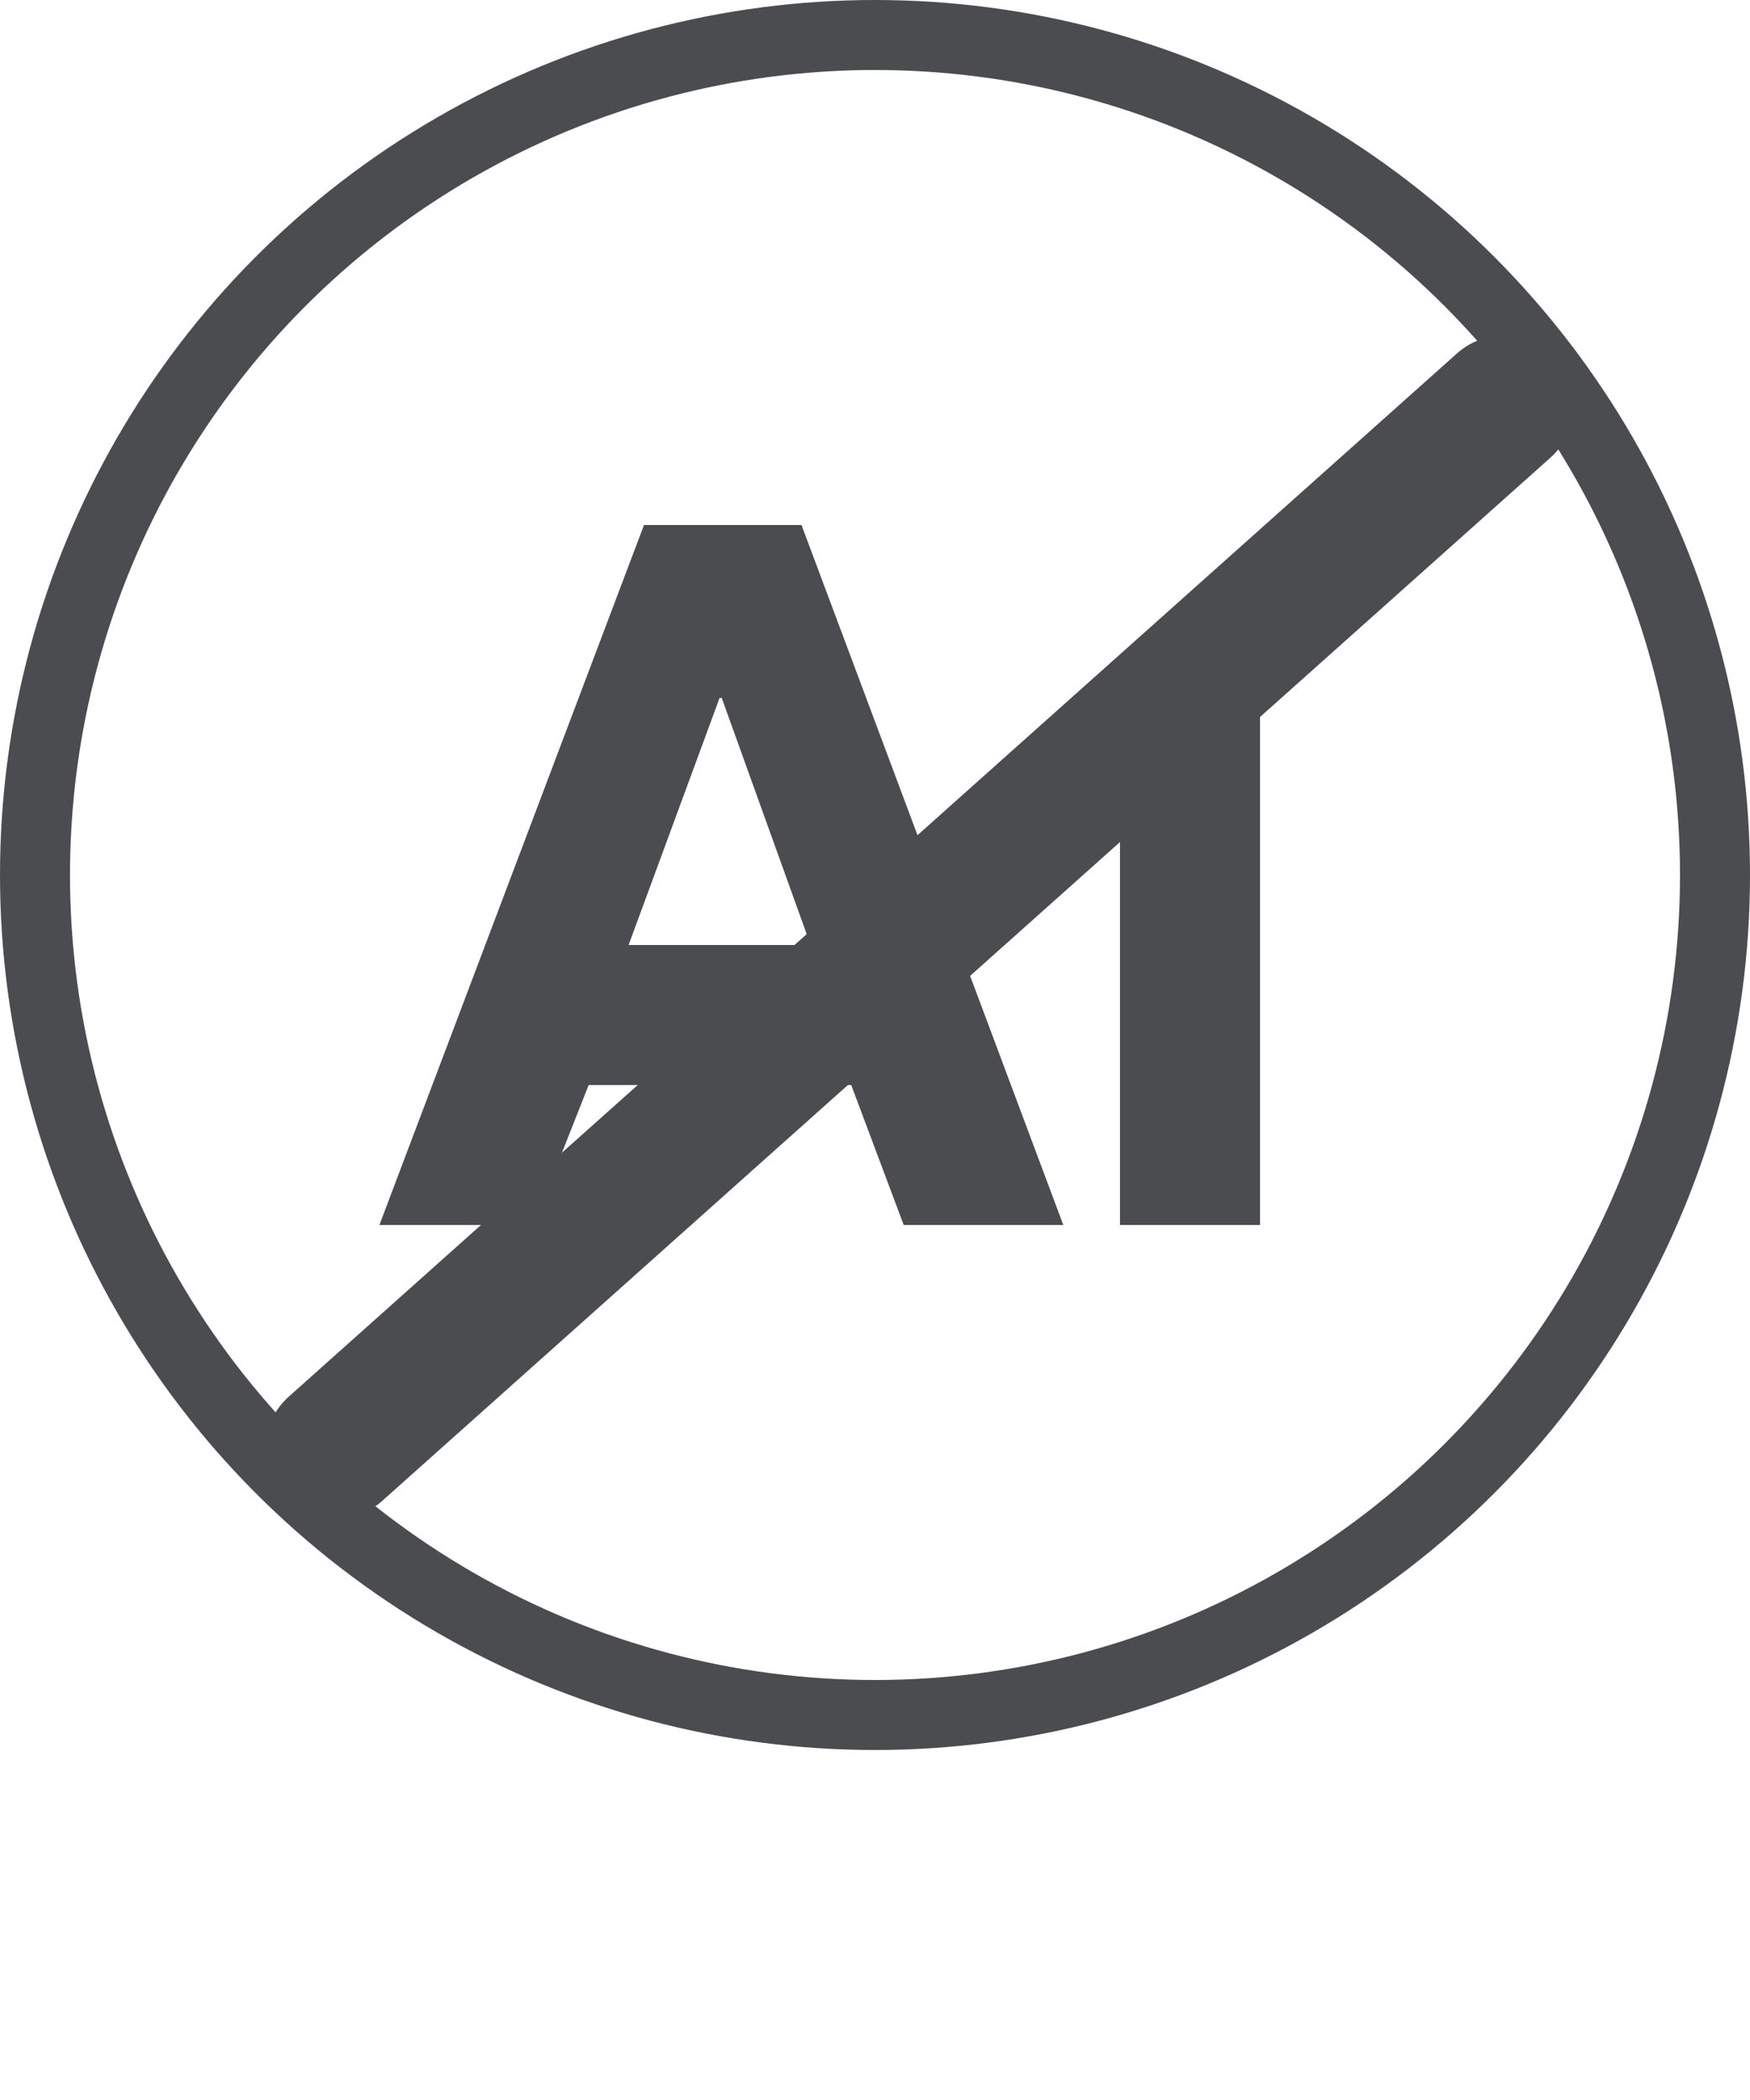
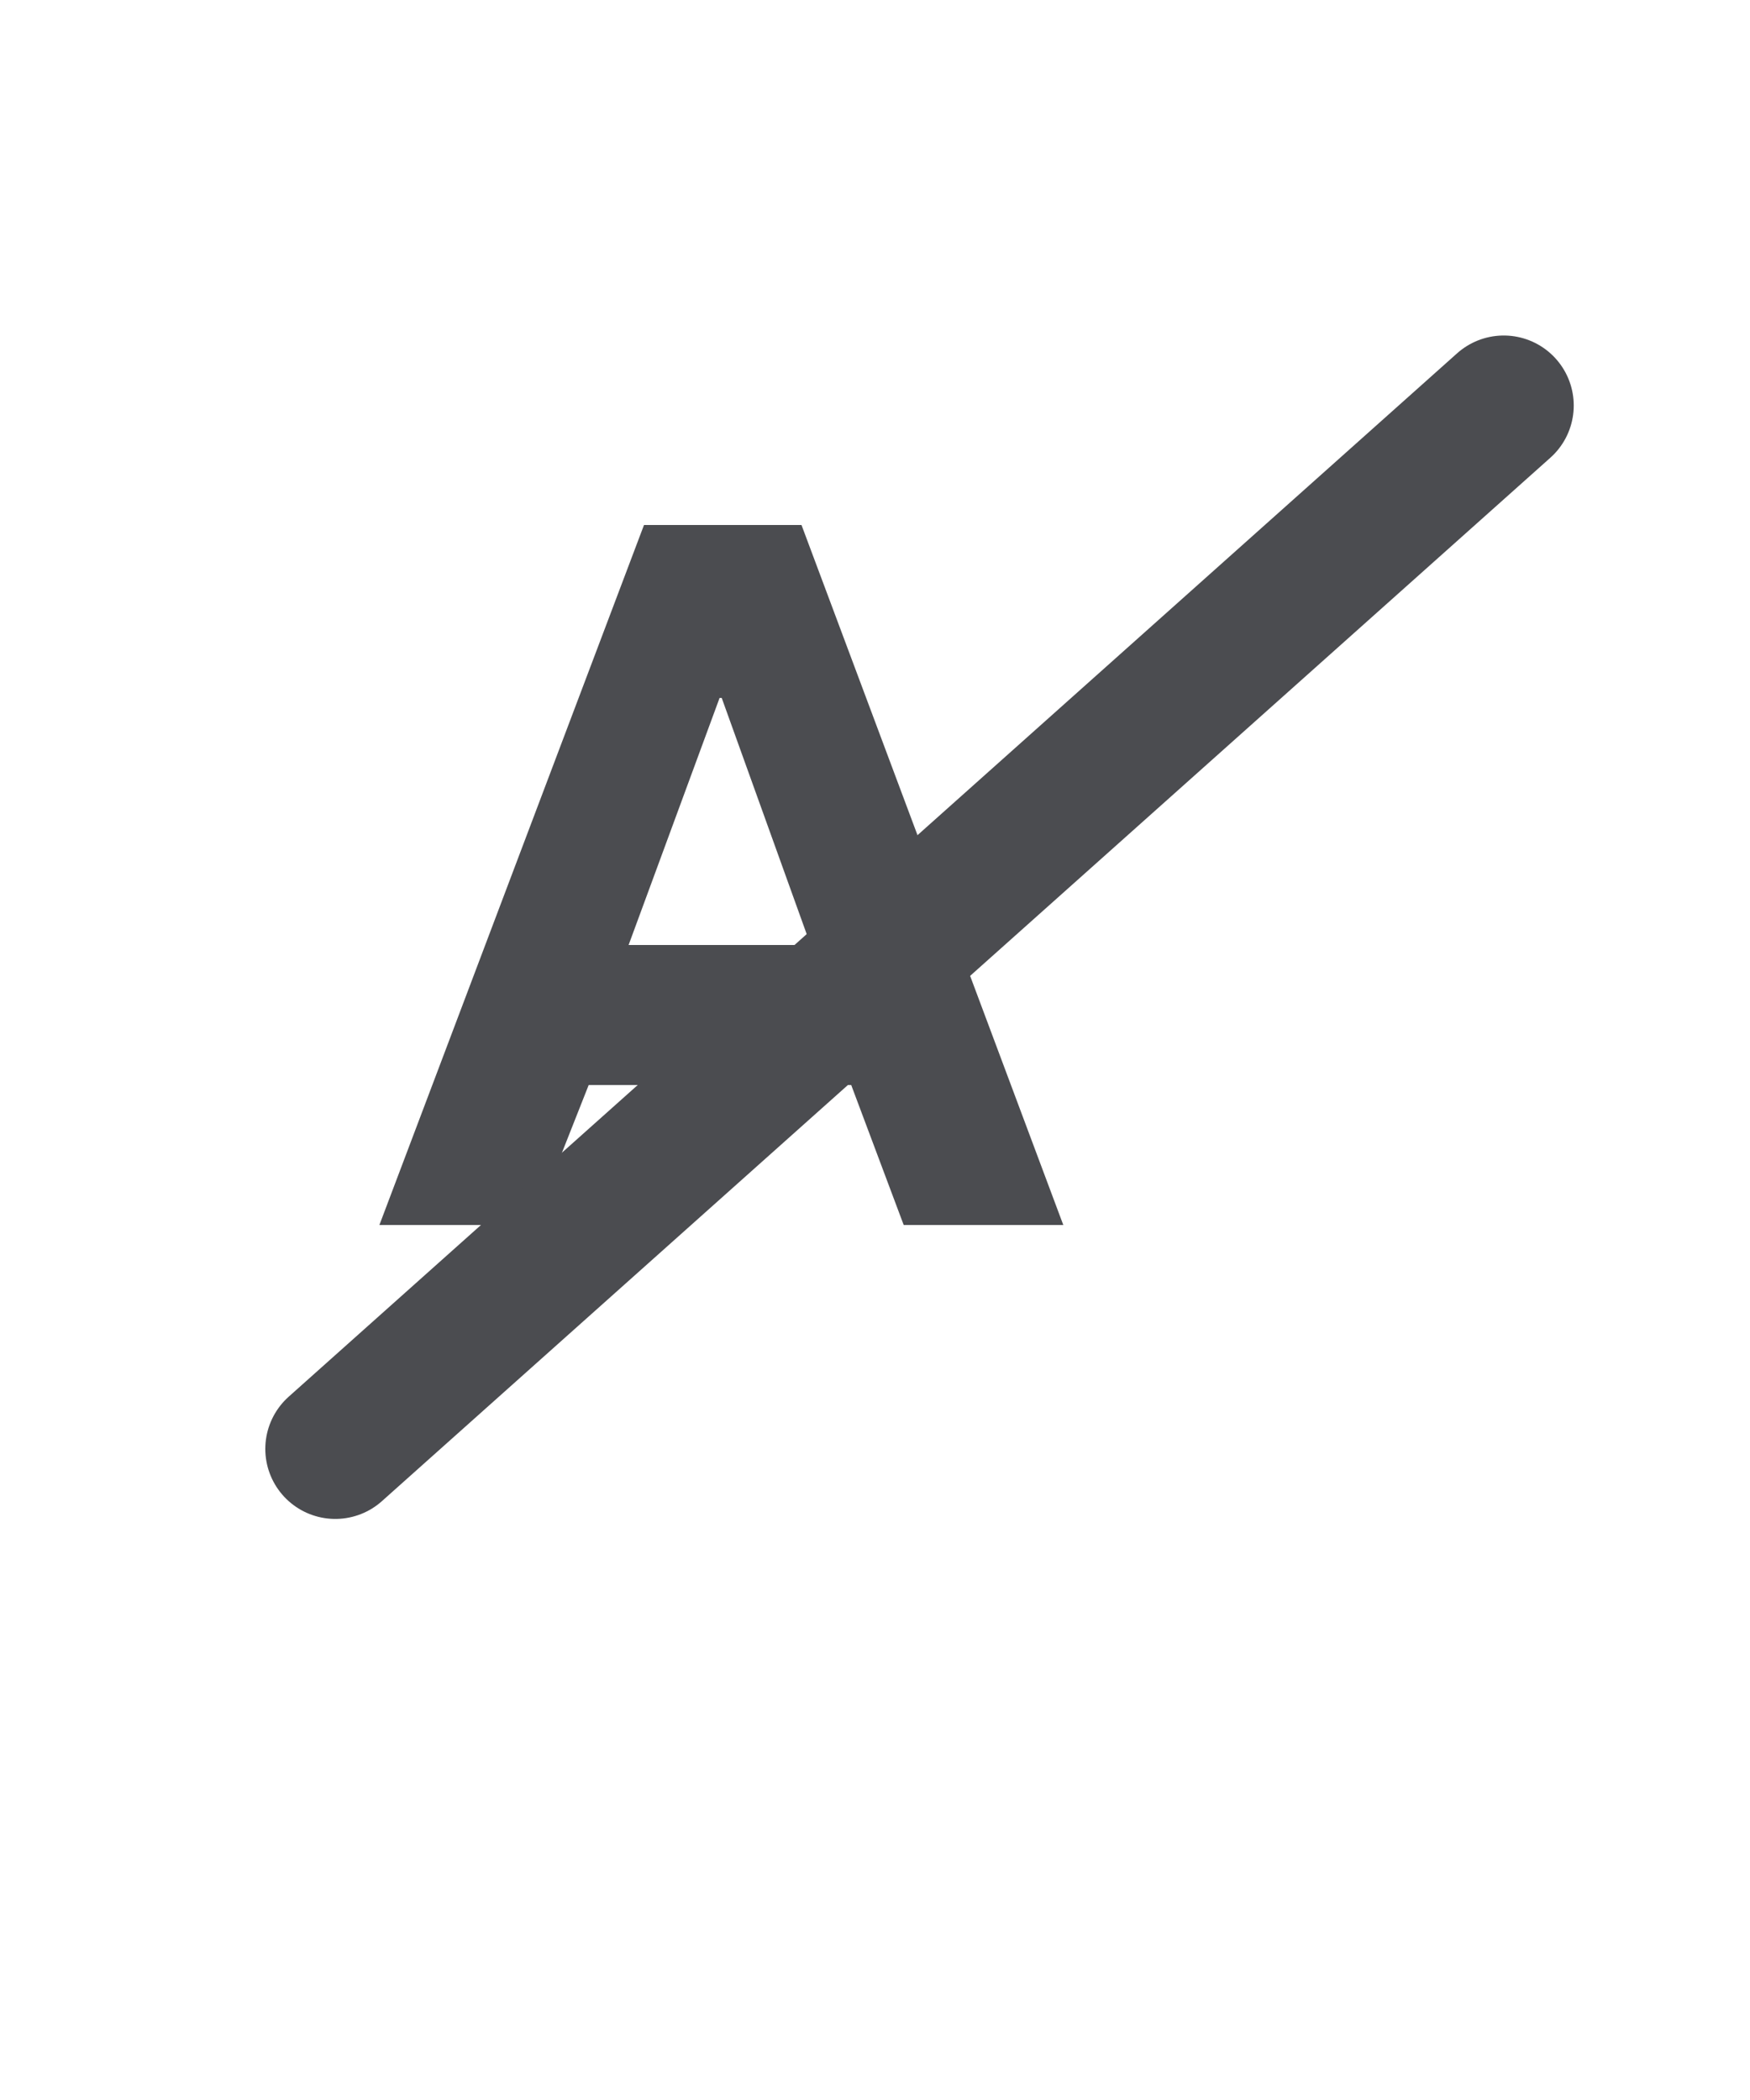
<svg xmlns="http://www.w3.org/2000/svg" aria-hidden="true" focusable="false" role="presentation" class="icon-product-attribute icon-aluminium-free" viewBox="0 0 25 30">
  <defs>
    <style>.els-1,.els-4{fill:none;stroke:#4b4c50;stroke-linecap:round;stroke-linejoin:round;}.els-2,.els-3{fill:#4b4c50;}.els-2{fill-rule:evenodd;}.els-4{stroke-width:2px;}</style>
  </defs>
-   <circle class="els-1" cx="12.5" cy="12.5" r="12" />
-   <path class="els-2" d="M13.992,9.769l3.74,10h-2.28l-.75-2h-3.75l-.79,2h-2.2l3.78-10Zm.13,6-1.27-3.53h-.03l-1.3,3.53Z" transform="translate(-2.542 -2.269)" />
-   <rect class="els-3" x="16" y="9.5" width="2" height="8" />
+   <path class="els-2" d="M13.992,9.769l3.74,10h-2.28l-.75-2h-3.75l-.79,2h-2.2l3.78-10Zm.13,6-1.27-3.53h-.03l-1.3,3.53" transform="translate(-2.542 -2.269)" />
  <line class="els-4" x1="21.482" y1="5.793" x2="4.79" y2="20.699" />
</svg>